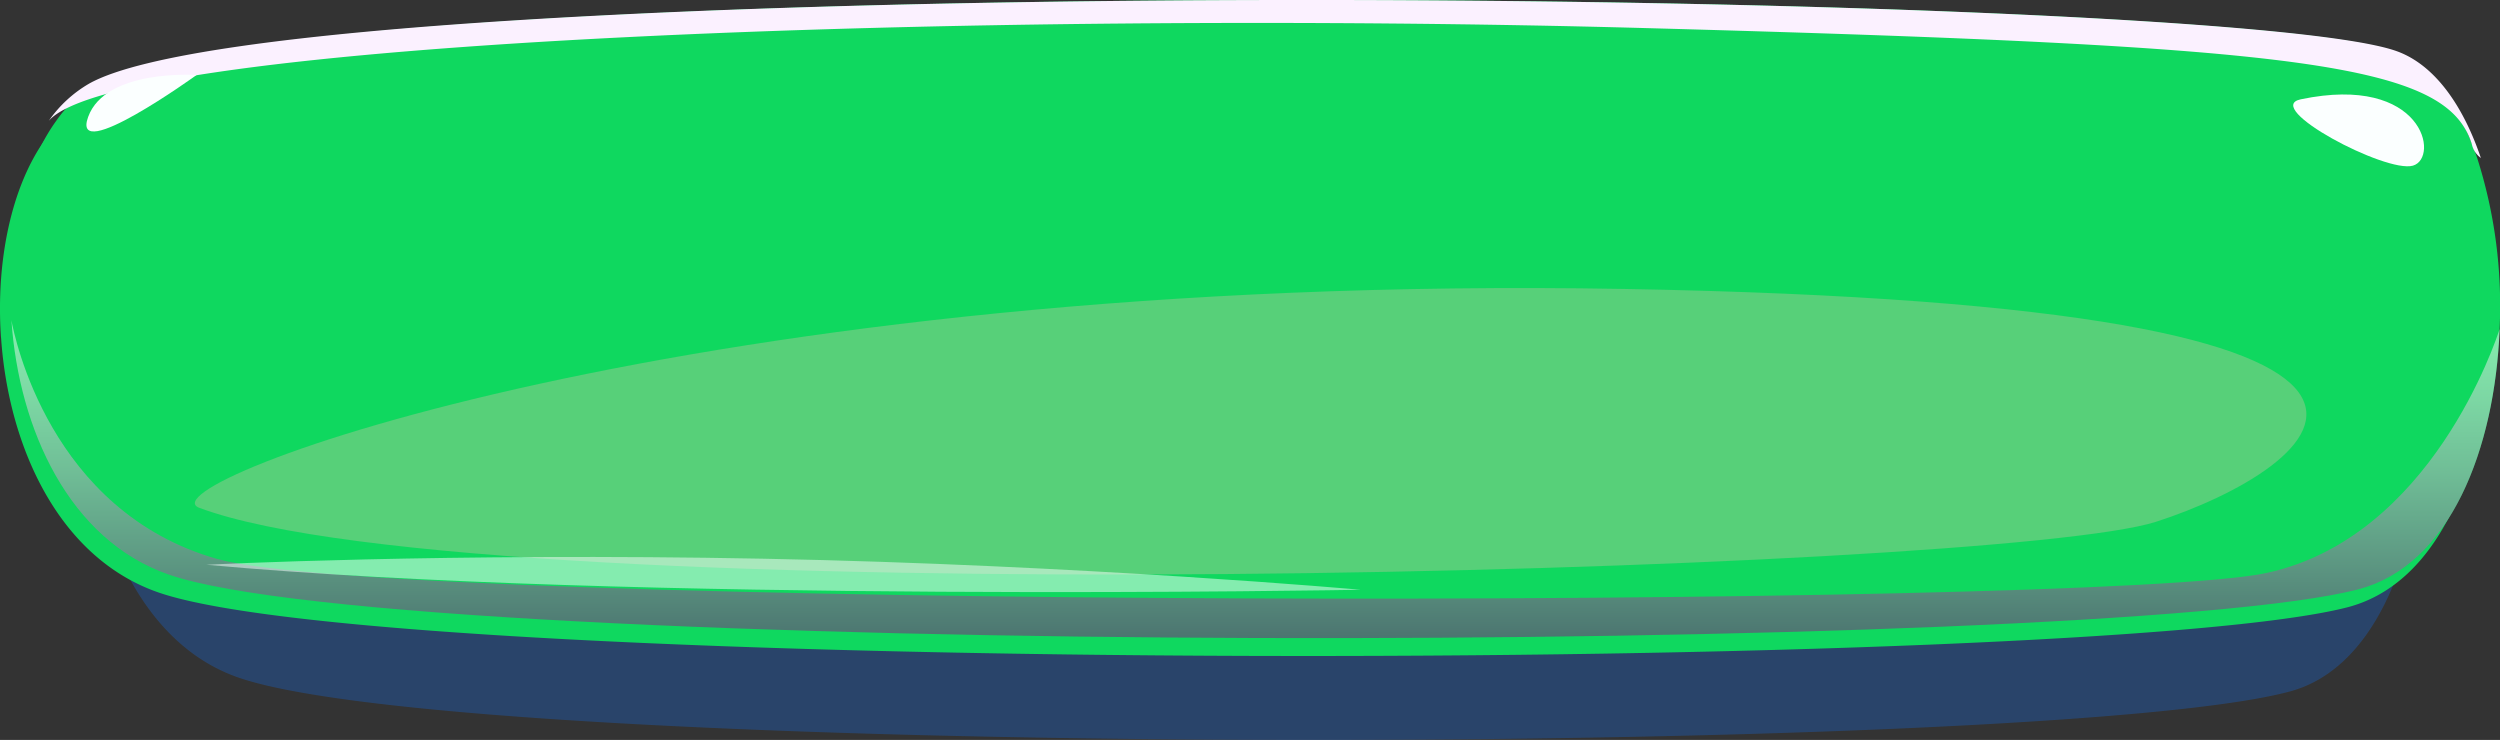
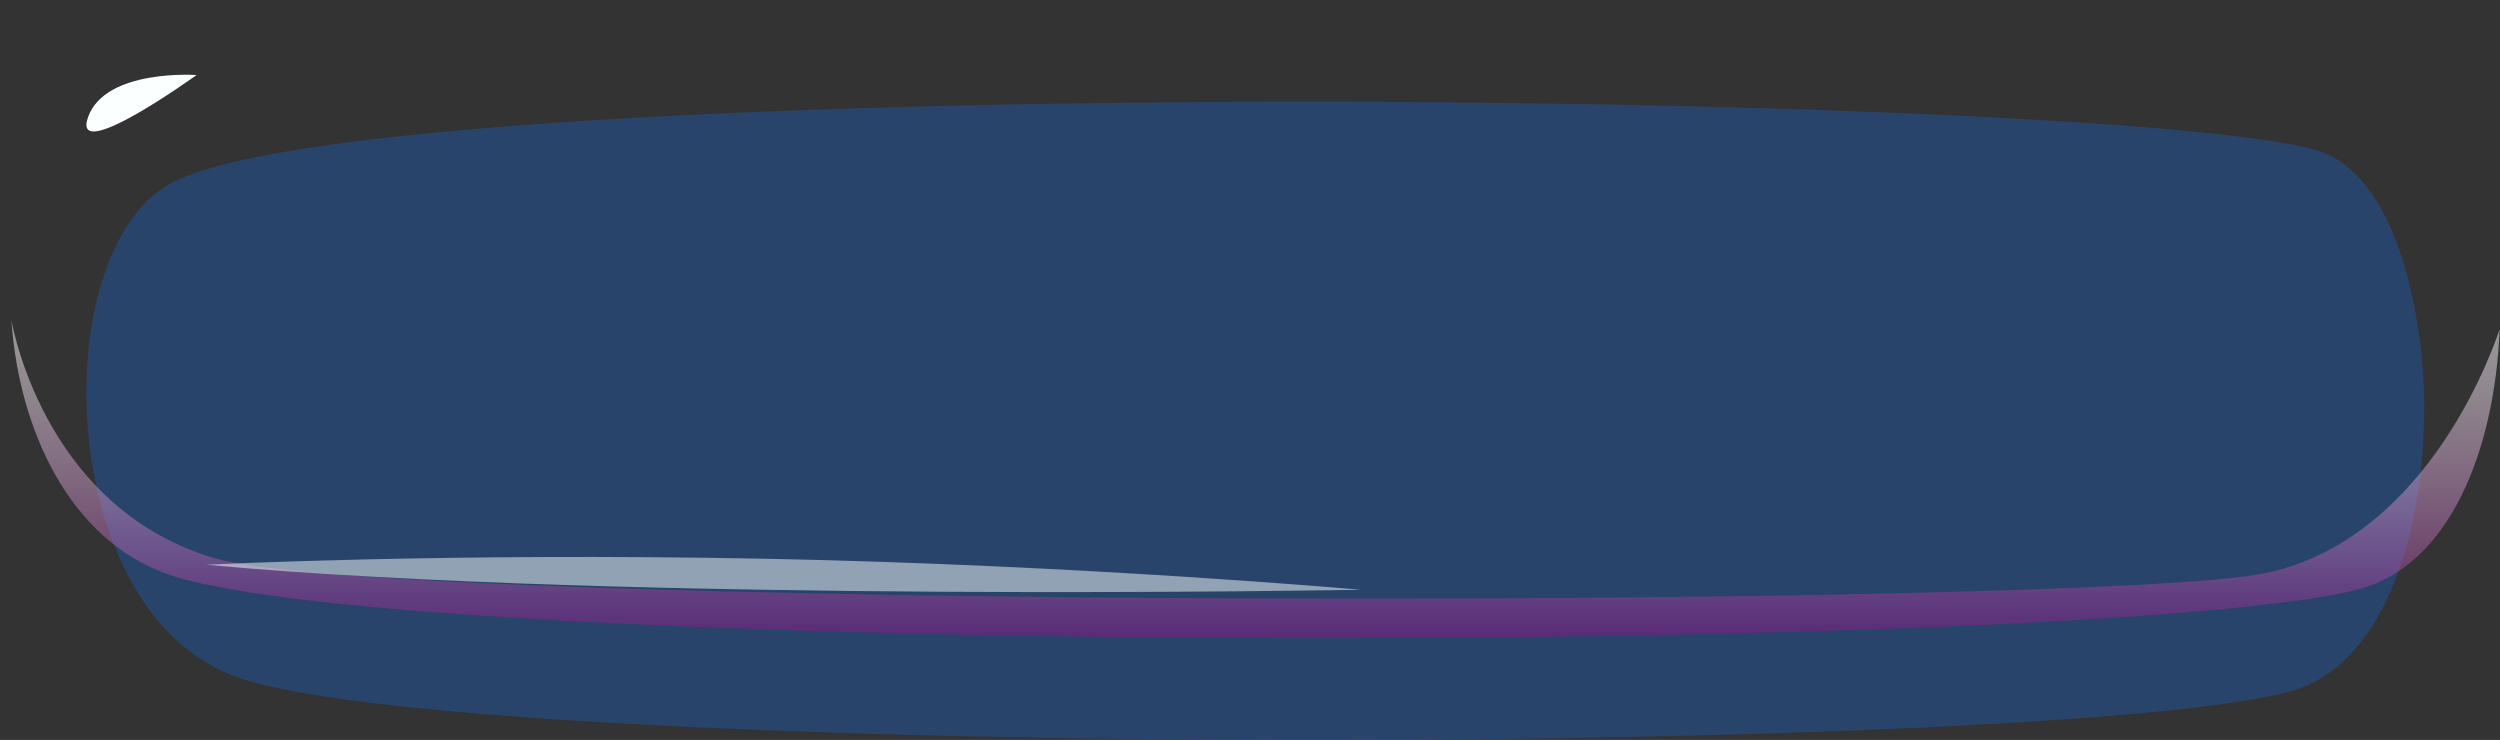
<svg xmlns="http://www.w3.org/2000/svg" width="248.133" height="73.442" viewBox="0 0 248.133 73.442">
  <rect x="0" y="0" width="248.133" height="73.442" fill="#333333" stroke="none" />
  <defs>
    <linearGradient id="linear-gradient" x1="0.5" y1="1" x2="0.5" gradientUnits="objectBoundingBox">
      <stop offset="0" stop-color="#810079" />
      <stop offset="0.014" stop-color="#83047b" />
      <stop offset="0.299" stop-color="#ae5ca9" />
      <stop offset="0.549" stop-color="#d1a2ce" />
      <stop offset="0.757" stop-color="#e9d4e8" />
      <stop offset="0.913" stop-color="#f9f3f8" />
      <stop offset="1" stop-color="#fff" />
    </linearGradient>
  </defs>
  <g id="Group_2" data-name="Group 2" transform="translate(0 0)">
    <path id="Path_1" data-name="Path 1" d="M1167.244,606.621v.036c-.434,11.857-4.59,23.469-13.2,25.847-23.881,6.563-181.66,6.794-204.021-1.475-9.274-3.427-13.958-14.43-14.656-25.237,0-.048-.015-.086-.015-.109v-.012c-.481-7.538.978-14.979,4.171-19.675a12.058,12.058,0,0,1,3.754-3.7c19.308-11.564,197.6-9.465,214.025-3.232,3.52,1.33,6.173,5.33,7.847,10.613A51.016,51.016,0,0,1,1167.244,606.621Z" transform="translate(-926.686 -563.896)" fill="#2057A3" opacity="0.5" style="mix-blend-mode: multiply;isolation: isolate" />
-     <path id="Path_2" data-name="Path 2" d="M1176.811,601.277v.036c-.462,11.857-4.889,23.469-14.055,25.847-25.432,6.563-193.461,6.794-217.276-1.475-9.876-3.429-14.864-14.43-15.607-25.237,0-.048-.015-.086-.015-.109v-.012c-.512-7.539,1.04-14.979,4.442-19.675a12.459,12.459,0,0,1,4-3.7c20.562-11.564,210.437-9.465,227.928-3.232,3.749,1.33,6.572,5.33,8.355,10.611A48.058,48.058,0,0,1,1176.811,601.277Z" transform="translate(-929.763 -566.885)" fill="#0FD85F" />
-     <path id="Path_3" data-name="Path 3" d="M1177.482,600.14v.036c-.464,11.857-4.889,23.469-14.055,25.847-25.434,6.563-193.46,6.794-217.275-1.475-9.878-3.429-14.864-14.43-15.607-25.237a1.043,1.043,0,0,0-.017-.109v-.012c-.512-7.539,1.04-14.979,4.442-19.675a12.5,12.5,0,0,1,4-3.7c20.562-11.564,210.439-9.465,227.928-3.232,3.749,1.33,6.574,5.33,8.357,10.613A48.1,48.1,0,0,1,1177.482,600.14Z" transform="translate(-929.389 -567.521)" fill="#0FD85F" />
    <path id="Path_4" data-name="Path 4" d="M1177.454,588.773c-.464,11.857-4.889,23.469-14.056,25.847-25.437,6.563-193.48,6.794-217.3-1.475-9.879-3.429-14.865-14.43-15.609-25.237.3,1.611,3.8,18.967,20.415,23.687,17.442,4.952,186.609,5.026,203.424,1.391C1170.714,609.437,1177.123,589.774,1177.454,588.773Z" transform="translate(-929.355 -556.119)" opacity="0.5" fill="url(#linear-gradient)" style="mix-blend-mode: multiply;isolation: isolate" />
-     <path id="Path_5" data-name="Path 5" d="M1174.26,583.2a2.283,2.283,0,0,1-.9-1.378c-2.5-7.977-16.353-9.71-82.022-11.514-65.654-1.806-151.521,1.157-158.474,9.208a12.533,12.533,0,0,1,4.016-3.7c20.656-11.564,211.411-9.465,228.982-3.232C1169.63,573.916,1172.468,577.915,1174.26,583.2Z" transform="translate(-928.026 -567.521)" fill="#fbf1ff" style="mix-blend-mode: soft-light;isolation: isolate" />
-     <path id="Path_6" data-name="Path 6" d="M1050.625,574.015c-3.875.808,8.441,7.355,11.129,6.586S1062.8,571.472,1050.625,574.015Z" transform="translate(-822.268 -564.158)" fill="#fbffff" />
-     <path id="Path_7" data-name="Path 7" d="M942.6,607.668c-5.91-2.217,48.792-23.341,141.336-21.724s68.6,18.057,52.881,23.112S970.926,618.3,942.6,607.668Z" transform="translate(-922.826 -557.267)" fill="#ffbbb4" opacity="0.3" style="mix-blend-mode: multiply;isolation: isolate" />
    <path id="Path_8" data-name="Path 8" d="M942.9,603.747s23.725-1.216,55.315-.6,59.252,3.081,59.252,3.081S984.506,607.583,942.9,603.747Z" transform="translate(-922.416 -547.693)" fill="#fbffff" opacity="0.5" style="mix-blend-mode: soft-light;isolation: isolate" />
    <path id="Path_9" data-name="Path 9" d="M935.434,576.467c-1.762,4.873,10.759-4.159,10.759-4.159S937.173,571.66,935.434,576.467Z" transform="translate(-926.686 -564.86)" fill="#fbffff" />
  </g>
</svg>